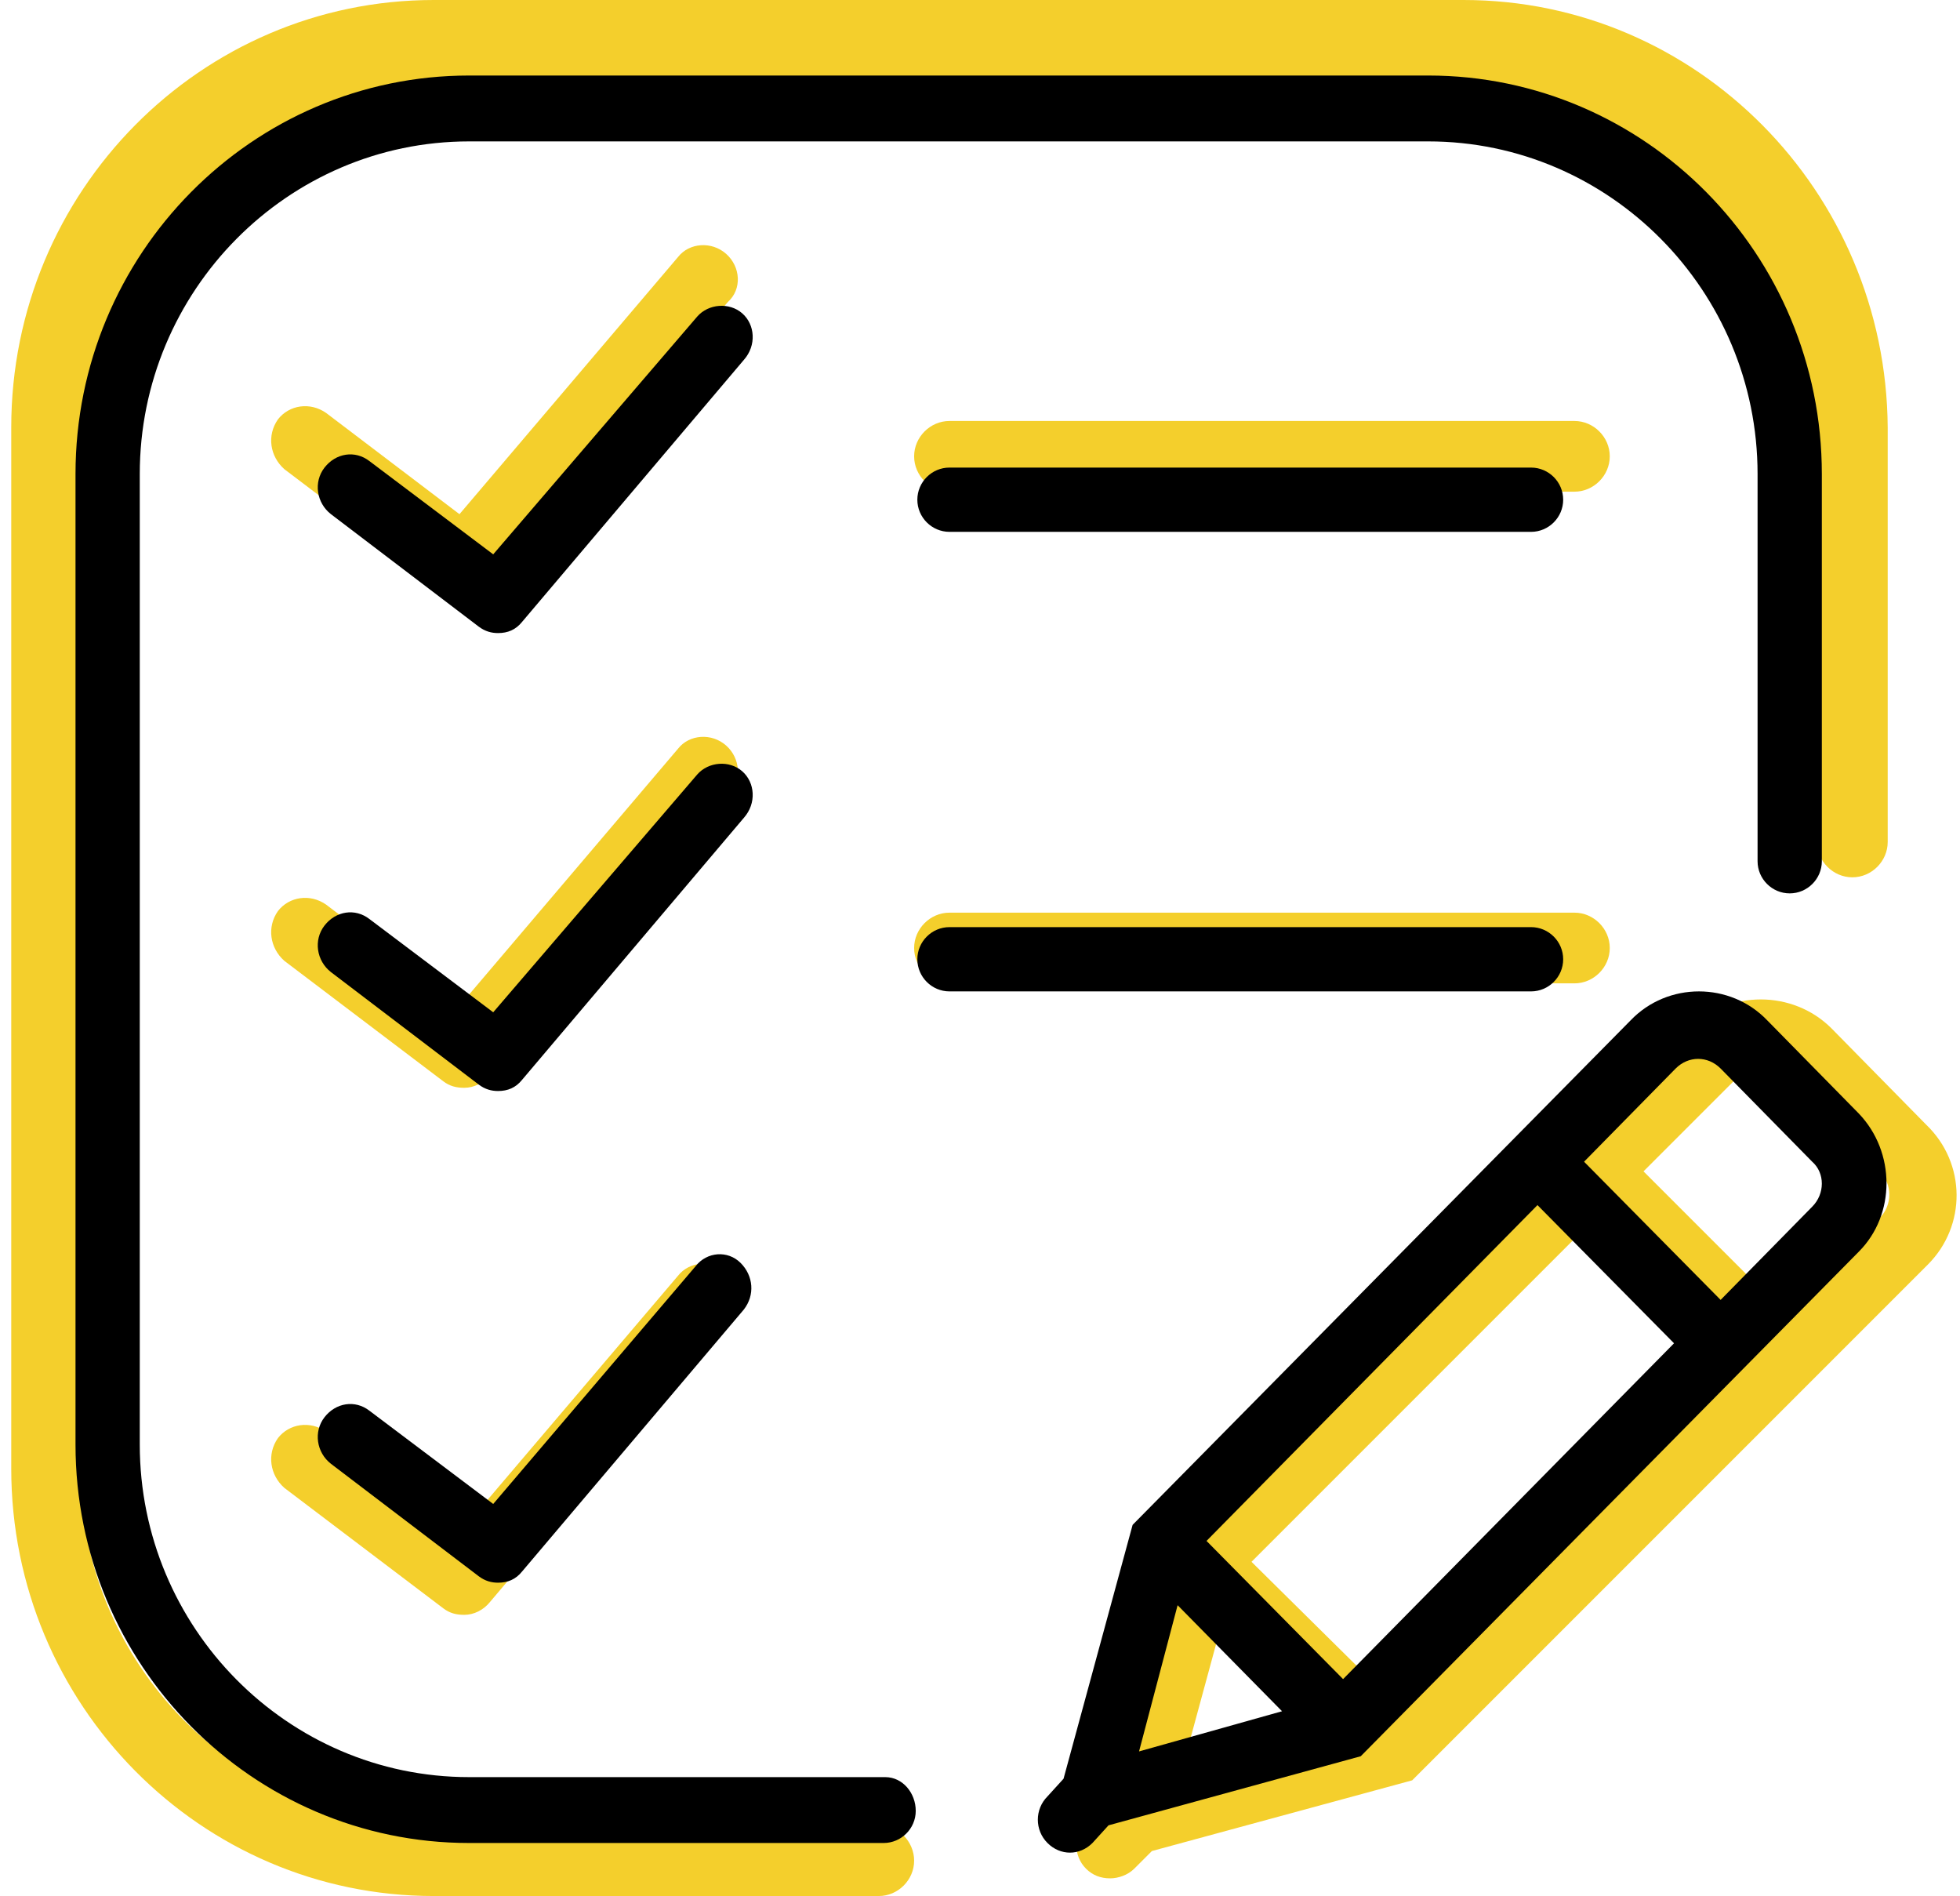
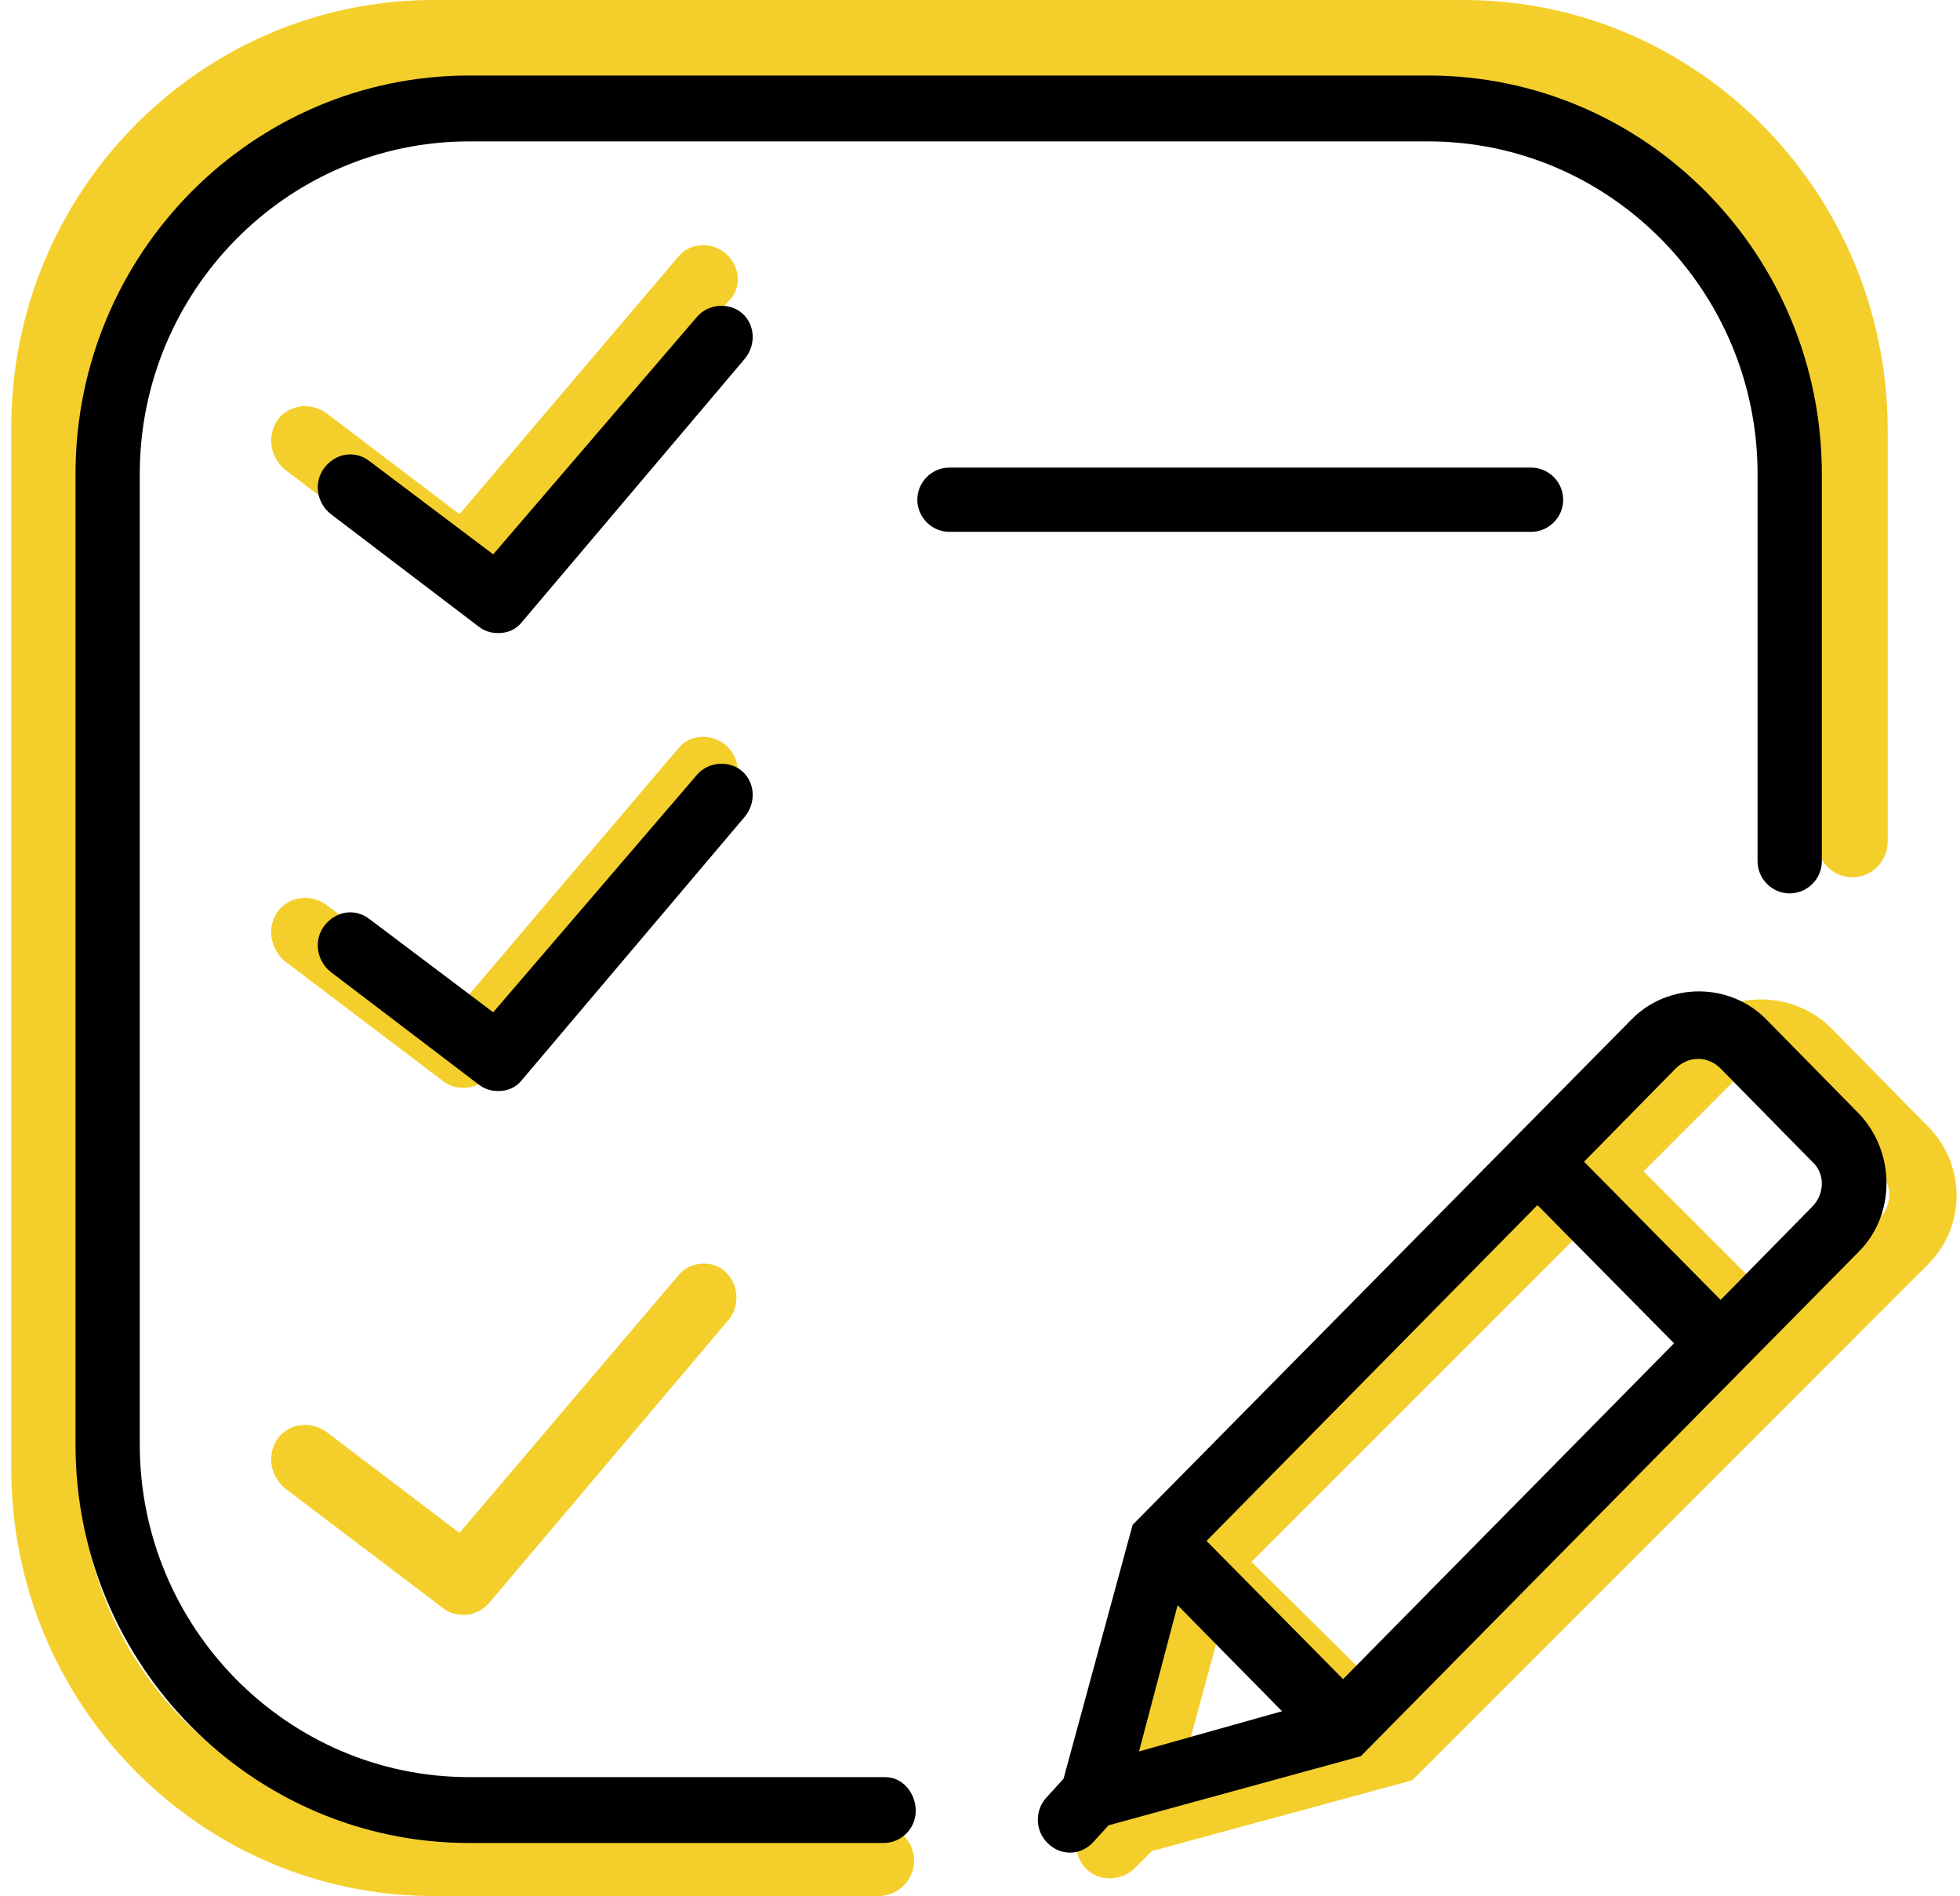
<svg xmlns="http://www.w3.org/2000/svg" version="1.1" id="Layer_1" x="0px" y="0px" viewBox="0 0 122 118" style="enable-background:new 0 0 122 118;" xml:space="preserve">
  <style type="text/css">
	.st0{fill:#F4CF2C;}
</style>
  <g>
-     <path class="st0" d="M59.1,26.2c-1.2,0-2.2,1-2.2,2.2s1,2.2,2.2,2.2H98c1.2,0,2.2-1,2.2-2.2s-1-2.2-2.2-2.2H59.1z" />
-     <path class="st0" d="M100.2,59c0-1.2-1-2.2-2.2-2.2H59.1c-1.2,0-2.2,1-2.2,2.2c0,1.2,1,2.2,2.2,2.2H98   C99.2,61.2,100.2,60.2,100.2,59z" />
    <path class="st0" d="M45.2,15.8c-0.9-0.8-2.3-0.7-3,0.2L28.6,32l-8.3-6.3c-1-0.7-2.3-0.5-3,0.4c-0.7,1-0.5,2.3,0.4,3.1l9.9,7.5   c0.4,0.3,0.8,0.4,1.3,0.4c0.6,0,1.2-0.3,1.6-0.8l14.8-17.5C46.2,18,46.1,16.6,45.2,15.8z" />
    <path class="st0" d="M45.2,46.4c-0.9-0.8-2.3-0.7-3,0.2L28.6,62.6l-8.3-6.3c-1-0.7-2.3-0.5-3,0.4c-0.7,1-0.5,2.3,0.4,3.1l9.9,7.5   c0.4,0.3,0.8,0.4,1.3,0.4c0.6,0,1.2-0.3,1.6-0.8l14.8-17.5C46.2,48.6,46.1,47.2,45.2,46.4z" />
    <path class="st0" d="M42.2,79.4L28.6,95.4l-8.3-6.3c-1-0.7-2.3-0.5-3,0.4c-0.7,1-0.5,2.3,0.4,3.1l9.9,7.5c0.4,0.3,0.8,0.4,1.3,0.4   c0.6,0,1.2-0.3,1.6-0.8l14.8-17.5c0.8-0.9,0.7-2.3-0.2-3.1C44.3,78.4,42.9,78.5,42.2,79.4z" />
    <path class="st0" d="M54.8,113.6H27c-12.1,0-22-10-22-22.2V26.6C13.8,11.8,18.6,8.9,27.9,6.3l62.9-0.5c12.1,0,19.9,9.5,22.3,20.8   v25.8c0,1.2,1,2.2,2.2,2.2s2.2-1,2.2-2.2V26.6C117.4,11.9,105.6,0,91.1,0H27C12.5,0,0.7,11.9,0.7,26.6v64.8   C0.7,106.1,12.5,118,27,118h27.7c1.2,0,2.2-1,2.2-2.2C56.9,114.6,55.9,113.6,54.8,113.6z" />
  </g>
  <path class="st0" d="M119.9,70L114,64c-2.4-2.4-6.4-2.4-8.8,0L73.1,96.1l-4.4,16.2l-1.1,1.1c-0.8,0.8-0.8,2.1,0,2.9l0,0l0,0  c0.4,0.4,0.9,0.6,1.5,0.6c0.5,0,1.1-0.2,1.5-0.6l1.1-1.1l16.2-4.4l32.1-32.1C122.4,76.3,122.4,72.4,119.9,70z M77.9,97.2l21.4-21.4  l8.8,8.8L86.8,106L77.9,97.2z M76,101.2l6.7,6.7l-9.2,2.5L76,101.2z M117,75.8l-5.9,5.9l-8.8-8.8l5.9-5.9c0.8-0.8,2.1-0.8,2.9,0  l5.9,5.9C117.8,73.7,117.8,75,117,75.8z" />
  <g>
    <path d="M115.7,69.3l-5.7-5.8c-2.3-2.4-6.2-2.4-8.5,0l-31,31.4l-4.3,15.8l-1,1.1c-0.8,0.8-0.8,2.1,0,2.9l0,0l0,0   c0.4,0.4,0.9,0.6,1.4,0.6c0.5,0,1-0.2,1.4-0.6l1-1.1l15.7-4.3l31-31.4C118,75.6,118,71.7,115.7,69.3z M75.1,95.9l20.6-20.9l8.5,8.6   l-20.6,20.9L75.1,95.9z M73.3,99.9l6.5,6.6l-8.9,2.5L73.3,99.9z M112.8,75.1l-5.7,5.8l-8.5-8.6l5.7-5.8c0.8-0.8,2-0.8,2.8,0   l5.7,5.8C113.6,73,113.6,74.3,112.8,75.1z" />
    <path d="M59.1,29.1c-1.1,0-2,0.9-2,2s0.9,2,2,2h36.2c1.1,0,2-0.9,2-2s-0.9-2-2-2H59.1z" />
-     <path d="M97.3,59.7c0-1.1-0.9-2-2-2H59.1c-1.1,0-2,0.9-2,2c0,1.1,0.9,2,2,2h36.2C96.4,61.7,97.3,60.8,97.3,59.7z" />
    <path d="M46.2,19.5c-0.8-0.7-2.1-0.6-2.8,0.2L30.7,34.5L23,28.7c-0.9-0.7-2.1-0.5-2.8,0.4c-0.7,0.9-0.5,2.2,0.4,2.9l9.2,7   c0.4,0.3,0.8,0.4,1.2,0.4c0.6,0,1.1-0.2,1.5-0.7l13.8-16.3C47.1,21.5,47,20.2,46.2,19.5z" />
    <path d="M46.2,48c-0.8-0.7-2.1-0.6-2.8,0.2L30.7,63L23,57.2c-0.9-0.7-2.1-0.5-2.8,0.4s-0.5,2.2,0.4,2.9l9.2,7   c0.4,0.3,0.8,0.4,1.2,0.4c0.6,0,1.1-0.2,1.5-0.7l13.8-16.3C47.1,50,47,48.7,46.2,48z" />
-     <path d="M43.3,78.8L30.7,93.6L23,87.8c-0.9-0.7-2.1-0.5-2.8,0.4c-0.7,0.9-0.5,2.2,0.4,2.9l9.2,7c0.4,0.3,0.8,0.4,1.2,0.4   c0.6,0,1.1-0.2,1.5-0.7l13.8-16.3c0.7-0.9,0.6-2.1-0.2-2.9C45.3,77.8,44,77.9,43.3,78.8z" />
    <path d="M55.1,110.6H29.2c-11.3,0-20.5-9.3-20.5-20.7V29.5c0-11.4,9.2-20.7,20.5-20.7h59.7c11.3,0,20.5,9.3,20.5,20.7v24.1   c0,1.1,0.9,2,2,2c1.1,0,2-0.9,2-2V29.5c0-13.7-11-24.8-24.5-24.8H29.2C15.7,4.7,4.7,15.8,4.7,29.5v60.4c0,13.7,11,24.8,24.5,24.8   h25.8c1.1,0,2-0.9,2-2S56.2,110.6,55.1,110.6z" />
  </g>
</svg>